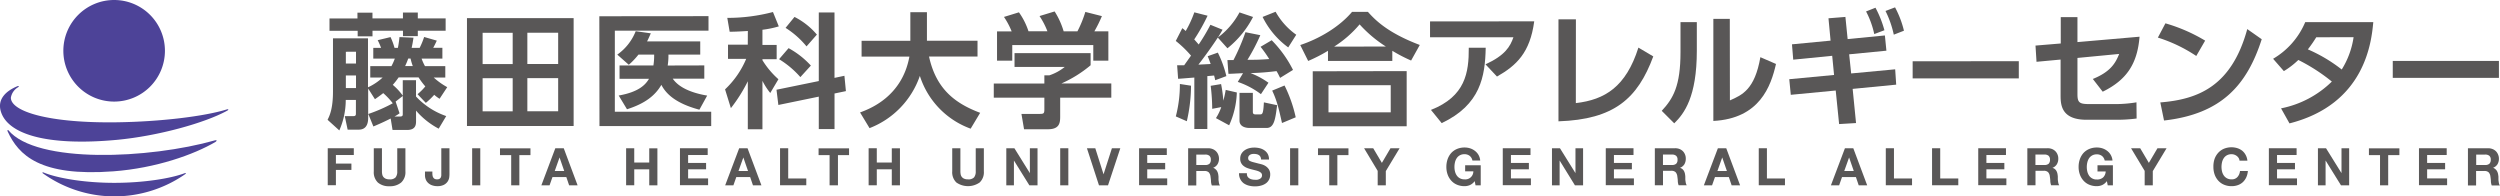
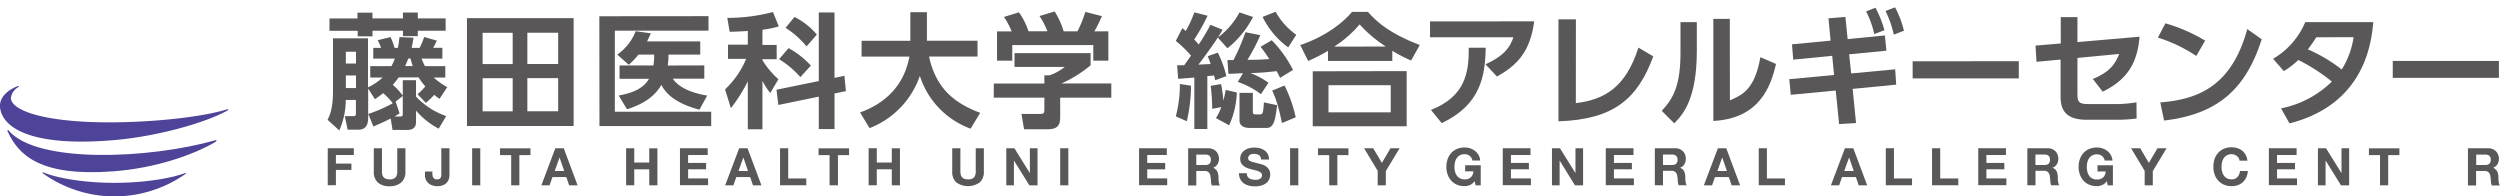
<svg xmlns="http://www.w3.org/2000/svg" viewBox="0 0 738.32 58" class="logo js-svg replaced-svg">
  <defs>
    <style>.logo-1{fill:#4d4398;}.logo-2{fill:#595757;}</style>
  </defs>
  <title>logo</title>
  <g id="レイヤー_2" data-name="レイヤー 2">
    <g id="レイヤー_1-2" data-name="レイヤー 1">
-       <path class="logo-1" d="M48.71,15a15,15,0,1,1-15-15A15,15,0,0,1,48.71,15Z" />
      <path class="logo-1" d="M54.54,51.15C50.33,52.74,42.28,54,33.75,54c-8.94,0-17-1.43-20.9-3.07-.3-.12-.42.08-.2.25A36.32,36.32,0,0,0,33.86,58a36.64,36.64,0,0,0,20.88-6.6C55,51.24,54.87,51,54.54,51.15Z" />
      <path class="logo-1" d="M63.47,41.45c-19.22,5.46-52.74,7-61-3-.14-.17-.39,0-.22.35,3.22,7,9.55,13.42,31.21,11.8,12.59-.94,23.83-4.94,30.22-8.71C64.16,41.55,64,41.28,63.47,41.45Z" />
      <path class="logo-1" d="M66.92,32.33c-6.46,2-19.41,3.62-32.59,3.79-19.93.26-31.12-3.18-31.12-7.27a4.42,4.42,0,0,1,2.17-3.11c.3-.22.16-.46-.27-.27C1.89,26.81-.77,29.16.2,32.74c1.85,6.78,13.3,10.51,34.22,8.57,12.25-1.14,26.12-5,32.67-8.62C67.6,32.43,67.53,32.13,66.92,32.33Z" />
      <path class="logo-2" d="M129.56,38a22.73,22.73,0,0,1-6.69-5.33v3c0,1,0,2.71-2.63,2.71h-4.31L115.38,35c-.95.48-2.63,1.32-5.11,2.35l-1.5-3.69A45.47,45.47,0,0,0,116,30.5a21.31,21.31,0,0,0-2.82-3c-1.17.92-1.72,1.28-2.45,1.8l-2-3.15v8.52c0,.91,0,3.62-2.78,3.62h-3.28l-.85-4h2.63c.66,0,.66-.48.66-.73V29.52h-3a22.38,22.38,0,0,1-1.9,9l-3.47-3.14c.58-1.17,1.61-3.22,1.6-8.44V11.33h10.34V25.79A16.69,16.69,0,0,0,113,22.9h-3.65V19.54h6.25a17,17,0,0,0,1-2.23h-6.36V14.13h2.3a18.62,18.62,0,0,0-1-2.26l3.8-.92a19.41,19.41,0,0,1,1.17,3.18h1c.26-1.28.37-2.27.47-3.18l4.13.18c-.18,1.28-.32,2-.54,3h2.37a22,22,0,0,0,1.32-3.21L129,12c-.55,1.17-.62,1.31-1.06,2.12h2.71V17.3h-6.14a13.66,13.66,0,0,0,1,2.23h6v3.36h-3.43a20.7,20.7,0,0,0,4,2.85l-2.26,3.43A11,11,0,0,1,128.24,28a22.26,22.26,0,0,1-2.48,2.38l-2.45-2.56a17.24,17.24,0,0,0,2.3-2.3,22.25,22.25,0,0,1-2-2.67h-5.88A21.92,21.92,0,0,1,116,25.06a17.6,17.6,0,0,1,3,3.25L116.84,30,118,33.46a11.84,11.84,0,0,1-1.5.95h1.68c.77,0,.77-.4.77-.73v-10h3.91v4.83a22.11,22.11,0,0,0,8.92,5.77Zm-24-34.26H110V5.44h9V3.71h4.39V5.43h8.22V9.07h-8.22v1.61h-4.38V9.08h-9v1.64h-4.38V9.09H97.31V5.45h8.26Zm-3.42,11.55v3.47h3V15.27Zm0,7V26h3V22.29Zm18.42-5a22,22,0,0,1-.92,2.23h2.27a17.28,17.28,0,0,1-.66-2.23Z" />
      <path class="logo-2" d="M169.41,5.35l0,31.87-31.5,0,0-31.86Zm-18,4.33h-8.88v9.24h8.88Zm0,13.41h-8.88v9.79h8.88ZM164.84,9.67h-9.1v9.24h9.1Zm0,13.41h-9.1v9.79h9.1Z" />
      <path class="logo-2" d="M209.24,4.77V9.05l-27.66,0,0,23.94,28.46,0v4.24l-33,0L177,4.8ZM208,19.32v3.91h-9.32c2.09,3.07,6.66,4.41,10.17,5l-2.3,4.17c-7.46-2-10-5-11.23-7.34-1.82,3.15-4.82,5.52-10.15,7.21l-2.45-4.06c6.1-1.06,8-3.33,8.95-4.94h-8.7V19.34h10a18.92,18.92,0,0,0,.22-3.21h-4.64a21.53,21.53,0,0,1-2.85,3l-3.4-3a15.34,15.34,0,0,0,5.44-6.91l4.46.62c-.4.91-.69,1.61-1.1,2.38H206.8v3.91h-9.39a19.08,19.08,0,0,1-.22,3.22Z" />
      <path class="logo-2" d="M220.86,9.15c-3,.19-4.2.22-5.37.22l-.7-4.09a52.7,52.7,0,0,0,13.49-1.73L230,7.79a28.69,28.69,0,0,1-4.83,1v4.49h4.2v4.2h-4.2v.3a24.87,24.87,0,0,0,4.72,5.62l-2.41,4.06a20.06,20.06,0,0,1-2.31-3.58l0,14.29h-4.32V24a46.12,46.12,0,0,1-5,7.94l-1.72-5.55a26.39,26.39,0,0,0,6.24-9H215v-4.2h5.84Zm20.95,14.79V3.69h4.64V23l2.93-.62.44,4.53-3.36.7V38.11h-4.65V28.54L229.87,31l-.55-4.5Zm-8.92-9.72a25.27,25.27,0,0,1,6.58,5.15l-3.1,3.4a27.19,27.19,0,0,0-6.29-5.29ZM234.64,5a21.14,21.14,0,0,1,6.61,5.22l-3.06,3.48A25.75,25.75,0,0,0,232,8.23Z" />
      <path class="logo-2" d="M254,33.21c2.67-1,12.39-4.54,14.57-16.49H254.45V12.05h14.4V3.6h4.9V11.3c0,.11,0,.55,0,.73h14.94V16.7H274.37c2.12,9.79,7.94,13.92,15.1,16.62L286.66,38a24.52,24.52,0,0,1-15-15.59,25.4,25.4,0,0,1-14.86,15.43Z" />
      <path class="logo-2" d="M322.09,15.69v3.58a36.16,36.16,0,0,1-8.62,5.38H328.2v4.2h-15.1v5.56c0,1.79-.15,3.76-3.58,3.76h-7.09l-.77-4.53H307c1.28,0,1.43-.14,1.43-1.42V28.85l-14.94,0V24.66h14.94V22.24l1.5,0a14.48,14.48,0,0,0,4.53-2.48H299.62V15.7ZM298.77,9.27A22.32,22.32,0,0,0,296.5,5l4.42-1.36a20.54,20.54,0,0,1,2.82,5.59h5.59A22.44,22.44,0,0,0,307,4.74l4.46-1.36a23.11,23.11,0,0,1,2.67,5.88h4.06a33,33,0,0,0,2.34-5.74l4.89,1.24a39.16,39.16,0,0,1-2.22,4.49h4.13v8.66h-4.45V13.31l-23.93,0v4.6h-4.5V9.28Z" />
      <path class="logo-2" d="M351.74,25.31A46.81,46.81,0,0,1,350.5,35.8l-3.25-1.42a37.23,37.23,0,0,0,1.2-9.58Zm0-8.88a32.23,32.23,0,0,0-4.5-4.34l1.93-3.77a8.06,8.06,0,0,1,1,.84,31.84,31.84,0,0,0,2.55-5.52l3.91,1a54.32,54.32,0,0,1-3.94,7c.36.4.88,1,1.32,1.5a57.08,57.08,0,0,0,3.46-5.82l3.59,1.46c-.44.77-.77,1.32-1.35,2.27a22.42,22.42,0,0,0,6.35-7.39l4,1.35a28.6,28.6,0,0,1-7.56,9.25l-2.85-3.17c-1.28,2-4,5.81-5.73,8,2.19-.12,3.07-.15,3.62-.19-.41-1.17-.59-1.61-.88-2.3l3-1.06a31.92,31.92,0,0,1,2.52,6.94l-3.29,1.21c-.14-.7-.22-.95-.33-1.39l-2,.18,0,15.61h-3.84V22.9c-3.58.29-4,.33-4.79.37l-.29-4c1.42,0,1.57,0,2.08,0Zm7.36,18.45a14.43,14.43,0,0,0,1.57-3.25l-2.67.51a58.13,58.13,0,0,0-.45-6.8l3.07-.51a37.41,37.41,0,0,1,.66,4.9,26.75,26.75,0,0,0,.7-3.18l3.29.76A25.29,25.29,0,0,1,363,37Zm8-13.27c-3.18.15-3.55.19-4.31.19l-.3-4.06h1.79a62.91,62.91,0,0,0,3.54-8.23l4.39.88a57.51,57.51,0,0,1-3.8,7.27c2.12,0,3.55,0,6.43-.22a36.46,36.46,0,0,0-2.56-3.62l3.29-1.94a34.47,34.47,0,0,1,6.29,8.77L378.05,23c-.41-.84-.63-1.31-1.06-2a75.89,75.89,0,0,1-7.68.59,23.14,23.14,0,0,1,5.3,2.85l-2.22,3.37a24.11,24.11,0,0,0-6.84-3.62ZM370,27.42V32.9c0,.4,0,.88.74.88h1.35c.69,0,1,0,1.17-3.55l3.91.84c-.51,4-.84,6.72-3.11,6.72h-5c-1.24,0-3-.4-3-2.19V27.42ZM380.45,14a24.51,24.51,0,0,1-7.57-9l3.84-1.53a20.6,20.6,0,0,0,6.1,6.79Zm-1.09,11.25a40.35,40.35,0,0,1,3.3,9.39l-4.05,1.69c-1-4.5-1.58-6.83-2.9-9.57Z" />
      <path class="logo-2" d="M416.74,17.88A45.8,45.8,0,0,1,411.19,15v3l-19,0v-3a45.6,45.6,0,0,1-5.85,3L384,13.3c5.63-1.87,11.54-5.34,15.3-9.8h4.68c2.27,2.56,6,6.25,15.32,9.78ZM415.43,21V37.29l-27.74,0V21.05Zm-4.71,4.17-18.38,0v8h18.38Zm-1.44-11.43a37.74,37.74,0,0,1-7.75-6.54A32.63,32.63,0,0,1,394,13.77Z" />
      <path class="logo-2" d="M453.1,6.3c-1.24,9.29-5.26,13.05-11,16.31L438.71,19c5.81-2.67,7.3-5.27,8.25-8l-24.63,0V6.33ZM422.6,32.46c10.16-4,11.21-11,11.17-18.36l5,0c-.17,8.47-1.52,16.84-13,22.26Z" />
      <path class="logo-2" d="M465.39,30.45c8.59-1,14.8-4.8,18.48-16.39l4.39,2.6c-4.63,12.46-11.53,18.61-28,19.17l0-30.12h5.15Z" />
      <path class="logo-2" d="M501.12,15c0,13.6-3.71,18.53-6.67,21.42l-3.69-3.69c3.39-3.65,5.54-7.35,5.54-17.32V6.53h4.82Zm9.77,14.65c3.65-1.61,7.34-3.22,9-12.76l4.61,2C523,25.44,519.7,35,506,35.72l0-30.15h4.86Z" />
      <path class="logo-2" d="M546.7,21.69l13-1.22L560,25l-12.86,1.25,1,10.09-5,.3-1-9.91L528.87,28l-.45-4.61,13.23-1.25-.55-5.66-11.51,1.14-.37-4.53L540.62,12,540,5.4,545,5l.66,6.54,11-1.07.45,4.5-11,1.07Zm7.18-19.41a31.48,31.48,0,0,1,2.64,6.65l-3,1.13a26,26,0,0,0-2.42-6.68Zm5.78-.11a28.66,28.66,0,0,1,2.63,6.9l-3,1.17a29.38,29.38,0,0,0-2.45-7Z" />
      <path class="logo-2" d="M596.21,18.07v5.08l-31.35,0V18.1Z" />
      <path class="logo-2" d="M601.44,18.25l-.3-4.79,7.46-.62V5.05h4.93v7.38l18.34-1.59c-.65,8-3.79,12.76-10.88,16.24l-2.92-3.76c5.26-2.13,6.72-4.72,7.78-7.39l-12.32,1.18V27.85c0,2.52.66,2.89,3.58,2.89h7.93a38.55,38.55,0,0,0,5.92-.52L631,35a45.76,45.76,0,0,1-5.77.37h-9c-7.38,0-7.68-4.3-7.68-7.12V17.59Z" />
      <path class="logo-2" d="M648.62,16.53a44.17,44.17,0,0,0-11.34-5.43l2.23-4.21A48.88,48.88,0,0,1,651.24,12ZM638,30.25c10.85-.89,21-4.52,25.68-21.66l4.27,3c-4.33,13.49-11.86,22.09-28.85,24Z" />
      <path class="logo-2" d="M671.31,17.36A22.71,22.71,0,0,0,680.8,6.53h20.1c-.54,5.66-2.28,24.19-24.75,29.91L673.66,32a29.63,29.63,0,0,0,15-7.91,53.5,53.5,0,0,0-9.9-6.38A23.83,23.83,0,0,1,674.49,21ZM684.06,11a39.68,39.68,0,0,1-2.48,3.58,45.27,45.27,0,0,1,10,5.95,24.82,24.82,0,0,0,3.5-9.54Z" />
      <path class="logo-2" d="M738,18V23l-31.35,0V18Z" />
      <path class="logo-2" d="M104.49,43.78v2H99.2v2.53h4.58v1.87H99.2v4.52H96.79V43.78Z" />
      <path class="logo-2" d="M118.49,53.89A5.07,5.07,0,0,1,115.05,55a5,5,0,0,1-3.44-1.08,4.19,4.19,0,0,1-1.22-3.31V43.78h2.41v6.81a4.14,4.14,0,0,0,.08.87,1.67,1.67,0,0,0,.32.76,1.78,1.78,0,0,0,.68.54,2.72,2.72,0,0,0,1.17.21,2.26,2.26,0,0,0,1.78-.58,2.71,2.71,0,0,0,.49-1.8V43.78h2.41v6.81A4.13,4.13,0,0,1,118.49,53.89Z" />
      <path class="logo-2" d="M132.66,52.46a3,3,0,0,1-.49,1.2,3,3,0,0,1-1.11.94,4.23,4.23,0,0,1-1.94.38,4.63,4.63,0,0,1-1.34-.2,3.22,3.22,0,0,1-1.15-.59,2.93,2.93,0,0,1-.81-1,3.41,3.41,0,0,1-.31-1.54v-1h2.18v.49a4.27,4.27,0,0,0,.06.74,1.45,1.45,0,0,0,.22.57,1,1,0,0,0,.42.38,1.54,1.54,0,0,0,.69.14,1.37,1.37,0,0,0,.74-.17,1,1,0,0,0,.38-.44,1.82,1.82,0,0,0,.13-.58c0-.21,0-.41,0-.61V43.78h2.41v7.5A7.4,7.4,0,0,1,132.66,52.46Z" />
      <path class="logo-2" d="M141.84,43.78V54.73h-2.4V43.78Z" />
      <path class="logo-2" d="M147.66,45.81v-2h9v2h-3.28v8.92h-2.41V45.81Z" />
      <path class="logo-2" d="M166.49,43.78l4.09,10.95h-2.5l-.83-2.44h-4.09l-.86,2.44h-2.42L164,43.78Zm.14,6.72-1.38-4h0l-1.42,4Z" />
      <path class="logo-2" d="M187.31,43.78V48h4.43v-4.2h2.41V54.73h-2.41V50h-4.43v4.72h-2.4V43.78Z" />
      <path class="logo-2" d="M209,43.78v2h-5.78v2.34h5.31V50h-5.31v2.69h5.9v2h-8.31V43.78Z" />
      <path class="logo-2" d="M220.77,43.78l4.1,10.95h-2.5l-.83-2.44h-4.09l-.86,2.44h-2.43l4.14-10.95Zm.14,6.72-1.38-4h0l-1.43,4Z" />
      <path class="logo-2" d="M232.78,43.78v8.93h5.34v2h-7.75V43.78Z" />
      <path class="logo-2" d="M241.75,45.81v-2h9v2h-3.28v8.92H245V45.81Z" />
      <path class="logo-2" d="M258.94,43.78V48h4.43v-4.2h2.41V54.73h-2.41V50h-4.43v4.72h-2.41V43.78Z" />
      <path class="logo-2" d="M289.32,53.89a6,6,0,0,1-6.88,0,4.19,4.19,0,0,1-1.22-3.31V43.78h2.41v6.81a4.94,4.94,0,0,0,.08.87,1.71,1.71,0,0,0,1,1.3,2.77,2.77,0,0,0,1.18.21,2.25,2.25,0,0,0,1.77-.58,2.71,2.71,0,0,0,.5-1.8V43.78h2.4v6.81A4.13,4.13,0,0,1,289.32,53.89Z" />
      <path class="logo-2" d="M299.58,43.78l4.57,7.35h0V43.78h2.26V54.73H304l-4.56-7.33h0v7.33h-2.25V43.78Z" />
      <path class="logo-2" d="M315.51,43.78V54.73h-2.4V43.78Z" />
-       <path class="logo-2" d="M324.56,54.73,321,43.78h2.47l2.44,7.7h0l2.47-7.7h2.48l-3.63,10.95Z" />
      <path class="logo-2" d="M344.59,43.78v2h-5.78v2.34h5.3V50h-5.3v2.69h5.9v2H336.4V43.78Z" />
      <path class="logo-2" d="M356.8,43.78a3.45,3.45,0,0,1,1.32.24,2.93,2.93,0,0,1,1,.65,2.82,2.82,0,0,1,.65,1A3,3,0,0,1,360,46.8a3.18,3.18,0,0,1-.41,1.67,2.58,2.58,0,0,1-1.32,1.08v0A1.8,1.8,0,0,1,359,50a2,2,0,0,1,.48.6,3,3,0,0,1,.27.76,7.86,7.86,0,0,1,.11.83c0,.17,0,.38,0,.61s0,.48.06.72a3.78,3.78,0,0,0,.12.7,1.7,1.7,0,0,0,.25.56h-2.4a4,4,0,0,1-.25-1.24c0-.48-.08-.94-.14-1.38a2.16,2.16,0,0,0-.52-1.26,1.78,1.78,0,0,0-1.3-.4H353.3v4.28h-2.41V43.78Zm-.86,4.95a1.85,1.85,0,0,0,1.24-.36,1.57,1.57,0,0,0,.41-1.2,1.49,1.49,0,0,0-.41-1.16,1.85,1.85,0,0,0-1.24-.36H353.3v3.08Z" />
      <path class="logo-2" d="M368.36,52a1.69,1.69,0,0,0,.53.62,2.17,2.17,0,0,0,.77.35,3.52,3.52,0,0,0,.92.12,5.6,5.6,0,0,0,.69,0,2.52,2.52,0,0,0,.69-.21,1.41,1.41,0,0,0,.54-.42,1.09,1.09,0,0,0,.21-.69,1,1,0,0,0-.28-.72,2.53,2.53,0,0,0-.74-.46,7.71,7.71,0,0,0-1.05-.32l-1.18-.3a11,11,0,0,1-1.19-.38,4.1,4.1,0,0,1-1-.58,2.57,2.57,0,0,1-1-2.16,2.85,2.85,0,0,1,.36-1.46,3.23,3.23,0,0,1,.94-1,4.2,4.2,0,0,1,1.32-.61,5.72,5.72,0,0,1,1.47-.2,6.9,6.9,0,0,1,1.65.19,4.24,4.24,0,0,1,1.4.62,3.24,3.24,0,0,1,1,1.1,3.34,3.34,0,0,1,.36,1.62h-2.33a2.1,2.1,0,0,0-.21-.82,1.33,1.33,0,0,0-.47-.5,2,2,0,0,0-.67-.26,4.15,4.15,0,0,0-.82-.08,2.86,2.86,0,0,0-.58.06,1.46,1.46,0,0,0-.53.22,1.29,1.29,0,0,0-.39.38,1,1,0,0,0-.15.58,1,1,0,0,0,.12.52,1,1,0,0,0,.48.37,5.2,5.2,0,0,0,1,.34l1.66.43a8.36,8.36,0,0,1,.85.22,4,4,0,0,1,1.09.52,3.3,3.3,0,0,1,.92.94,2.69,2.69,0,0,1,.39,1.51,3.24,3.24,0,0,1-.29,1.39,3.09,3.09,0,0,1-.86,1.12,4.18,4.18,0,0,1-1.43.72,6.52,6.52,0,0,1-2,.27,6.91,6.91,0,0,1-1.76-.23,4.68,4.68,0,0,1-1.5-.69,3.48,3.48,0,0,1-1-1.22,3.55,3.55,0,0,1-.37-1.74h2.33A2,2,0,0,0,368.36,52Z" />
      <path class="logo-2" d="M383.43,43.78V54.73H381V43.78Z" />
      <path class="logo-2" d="M389.24,45.81v-2h9v2h-3.28v8.92h-2.4V45.81Z" />
      <path class="logo-2" d="M402.85,43.78h2.7l2.56,4.32,2.54-4.32h2.69l-4.07,6.75v4.2h-2.4V50.47Z" />
      <path class="logo-2" d="M434.12,54.65a4.07,4.07,0,0,1-1.58.33,5.67,5.67,0,0,1-2.27-.44,4.71,4.71,0,0,1-1.69-1.21,5.39,5.39,0,0,1-1.06-1.8,6.73,6.73,0,0,1-.37-2.23,7,7,0,0,1,.37-2.28,5.53,5.53,0,0,1,1.06-1.83A4.89,4.89,0,0,1,430.27,44a5.67,5.67,0,0,1,2.27-.44,5.28,5.28,0,0,1,1.63.25,4.49,4.49,0,0,1,1.42.75,4,4,0,0,1,1.06,1.21,4.14,4.14,0,0,1,.5,1.65h-2.3A2.31,2.31,0,0,0,434,46a2.44,2.44,0,0,0-1.48-.46,2.76,2.76,0,0,0-1.38.32,2.57,2.57,0,0,0-.92.84,3.67,3.67,0,0,0-.52,1.21,5.81,5.81,0,0,0-.16,1.39,5.4,5.4,0,0,0,.16,1.34,3.6,3.6,0,0,0,.52,1.18,2.63,2.63,0,0,0,.92.83,2.76,2.76,0,0,0,1.38.32,2.36,2.36,0,0,0,2.6-2.37h-2.42V48.81h4.6v5.92h-1.53l-.25-1.24A3.63,3.63,0,0,1,434.12,54.65Z" />
      <path class="logo-2" d="M452,43.78v2h-5.78v2.34h5.3V50h-5.3v2.69h5.9v2h-8.31V43.78Z" />
      <path class="logo-2" d="M460.7,43.78l4.58,7.35h0V43.78h2.25V54.73h-2.41L460.6,47.4h0v7.33h-2.26V43.78Z" />
      <path class="logo-2" d="M482.42,43.78v2h-5.78v2.34h5.3V50h-5.3v2.69h5.9v2h-8.31V43.78Z" />
      <path class="logo-2" d="M494.63,43.78A3.45,3.45,0,0,1,496,44a3.07,3.07,0,0,1,1,.65,2.94,2.94,0,0,1,.64,1,3,3,0,0,1,.22,1.17,3.28,3.28,0,0,1-.4,1.67,2.61,2.61,0,0,1-1.33,1.08v0a1.74,1.74,0,0,1,.73.37,2,2,0,0,1,.48.6,3,3,0,0,1,.27.76,7.86,7.86,0,0,1,.11.83c0,.17,0,.38,0,.61s0,.48.06.72a3.78,3.78,0,0,0,.12.7,1.7,1.7,0,0,0,.25.56h-2.4a4,4,0,0,1-.25-1.24c0-.48-.08-.94-.14-1.38a2.16,2.16,0,0,0-.52-1.26,1.76,1.76,0,0,0-1.3-.4h-2.41v4.28h-2.41V43.78Zm-.86,4.95a1.85,1.85,0,0,0,1.24-.36,1.53,1.53,0,0,0,.41-1.2A1.45,1.45,0,0,0,495,46a1.85,1.85,0,0,0-1.24-.36h-2.64v3.08Z" />
      <path class="logo-2" d="M509.81,43.78l4.09,10.95h-2.5l-.83-2.44h-4.09l-.86,2.44H503.2l4.14-10.95ZM510,50.5l-1.38-4h0l-1.42,4Z" />
      <path class="logo-2" d="M521.82,43.78v8.93h5.33v2h-7.74V43.78Z" />
      <path class="logo-2" d="M547.33,43.78l4.1,10.95h-2.5l-.83-2.44H544l-.85,2.44h-2.43l4.14-10.95Zm.14,6.72-1.38-4h0l-1.43,4Z" />
      <path class="logo-2" d="M559.34,43.78v8.93h5.34v2h-7.75V43.78Z" />
      <path class="logo-2" d="M573,43.78v8.93h5.34v2h-7.75V43.78Z" />
      <path class="logo-2" d="M592.42,43.78v2h-5.78v2.34h5.3V50h-5.3v2.69h5.9v2h-8.31V43.78Z" />
      <path class="logo-2" d="M604.63,43.78A3.45,3.45,0,0,1,606,44a2.93,2.93,0,0,1,1,.65,2.82,2.82,0,0,1,.65,1,3,3,0,0,1,.22,1.17,3.18,3.18,0,0,1-.41,1.67,2.58,2.58,0,0,1-1.32,1.08v0a1.8,1.8,0,0,1,.73.37,2,2,0,0,1,.48.6,3,3,0,0,1,.27.76,7.86,7.86,0,0,1,.11.83c0,.17,0,.38,0,.61s0,.48.06.72a3.78,3.78,0,0,0,.12.7,1.7,1.7,0,0,0,.25.56h-2.4a4,4,0,0,1-.25-1.24c0-.48-.08-.94-.14-1.38a2.16,2.16,0,0,0-.52-1.26,1.78,1.78,0,0,0-1.3-.4h-2.41v4.28h-2.41V43.78Zm-.86,4.95a1.85,1.85,0,0,0,1.24-.36,1.57,1.57,0,0,0,.41-1.2A1.49,1.49,0,0,0,605,46a1.85,1.85,0,0,0-1.24-.36h-2.64v3.08Z" />
      <path class="logo-2" d="M620.83,54.65a4,4,0,0,1-1.58.33,5.66,5.66,0,0,1-2.26-.44,4.71,4.71,0,0,1-1.69-1.21,5.39,5.39,0,0,1-1.06-1.8,6.48,6.48,0,0,1-.37-2.23,6.73,6.73,0,0,1,.37-2.28,5.53,5.53,0,0,1,1.06-1.83A4.89,4.89,0,0,1,617,44a5.66,5.66,0,0,1,2.26-.44,5.3,5.3,0,0,1,1.64.25,4.6,4.6,0,0,1,1.42.75,3.83,3.83,0,0,1,1.05,1.21,4,4,0,0,1,.51,1.65h-2.3a2.31,2.31,0,0,0-.83-1.38,2.45,2.45,0,0,0-1.49-.46,2.82,2.82,0,0,0-1.38.32,2.74,2.74,0,0,0-.92.84,3.87,3.87,0,0,0-.51,1.21,5.81,5.81,0,0,0-.16,1.39,5.4,5.4,0,0,0,.16,1.34,3.8,3.8,0,0,0,.51,1.18,2.65,2.65,0,0,0,2.3,1.15,2.63,2.63,0,0,0,1.85-.61,2.6,2.6,0,0,0,.76-1.76h-2.42V48.81H624v5.92h-1.53l-.25-1.24A3.59,3.59,0,0,1,620.83,54.65Z" />
      <path class="logo-2" d="M629.36,43.78h2.7l2.56,4.32,2.54-4.32h2.69l-4.07,6.75v4.2h-2.4V50.47Z" />
      <path class="logo-2" d="M661.16,46.7a2.33,2.33,0,0,0-.53-.6,2.5,2.5,0,0,0-.73-.41,2.45,2.45,0,0,0-.85-.15,2.82,2.82,0,0,0-1.38.32,2.57,2.57,0,0,0-.92.84,3.67,3.67,0,0,0-.52,1.21,6.37,6.37,0,0,0-.16,1.39,5.92,5.92,0,0,0,.16,1.34,3.6,3.6,0,0,0,.52,1.18,2.63,2.63,0,0,0,.92.83,2.82,2.82,0,0,0,1.38.32,2.22,2.22,0,0,0,1.72-.68,3.06,3.06,0,0,0,.76-1.78h2.33a5.65,5.65,0,0,1-.47,1.86,4.7,4.7,0,0,1-1,1.41,4.34,4.34,0,0,1-1.48.89,5.48,5.48,0,0,1-1.85.31,5.62,5.62,0,0,1-2.26-.44,4.75,4.75,0,0,1-1.7-1.21,5.39,5.39,0,0,1-1.06-1.8,6.73,6.73,0,0,1-.36-2.23A7,7,0,0,1,654,47a5.53,5.53,0,0,1,1.06-1.83,4.93,4.93,0,0,1,1.7-1.23,5.91,5.91,0,0,1,4-.18,4.62,4.62,0,0,1,1.44.76,4.18,4.18,0,0,1,1,1.23,4.4,4.4,0,0,1,.52,1.69h-2.33A1.84,1.84,0,0,0,661.16,46.7Z" />
      <path class="logo-2" d="M678.25,43.78v2h-5.78v2.34h5.3V50h-5.3v2.69h5.9v2h-8.31V43.78Z" />
      <path class="logo-2" d="M686.94,43.78l4.57,7.35h0V43.78h2.26V54.73h-2.41l-4.55-7.33h0v7.33h-2.26V43.78Z" />
      <path class="logo-2" d="M699.61,45.81v-2h9v2H705.3v8.92h-2.41V45.81Z" />
-       <path class="logo-2" d="M722.58,43.78v2H716.8v2.34h5.31V50H716.8v2.69h5.9v2h-8.31V43.78Z" />
      <path class="logo-2" d="M734.79,43.78a3.54,3.54,0,0,1,1.33.24,3,3,0,0,1,1,.65,2.94,2.94,0,0,1,.64,1A3,3,0,0,1,738,46.8a3.28,3.28,0,0,1-.4,1.67,2.61,2.61,0,0,1-1.33,1.08v0A1.84,1.84,0,0,1,737,50a2.12,2.12,0,0,1,.47.6,3,3,0,0,1,.27.76,7.9,7.9,0,0,1,.12.83c0,.17,0,.38,0,.61s0,.48.05.72a4.86,4.86,0,0,0,.12.7,1.53,1.53,0,0,0,.26.56h-2.41a4,4,0,0,1-.25-1.24c0-.48-.07-.94-.14-1.38a2.16,2.16,0,0,0-.52-1.26,1.76,1.76,0,0,0-1.3-.4h-2.41v4.28h-2.41V43.78Zm-.86,4.95a1.84,1.84,0,0,0,1.24-.36,1.53,1.53,0,0,0,.42-1.2,1.45,1.45,0,0,0-.42-1.16,1.84,1.84,0,0,0-1.24-.36h-2.64v3.08Z" />
    </g>
  </g>
</svg>